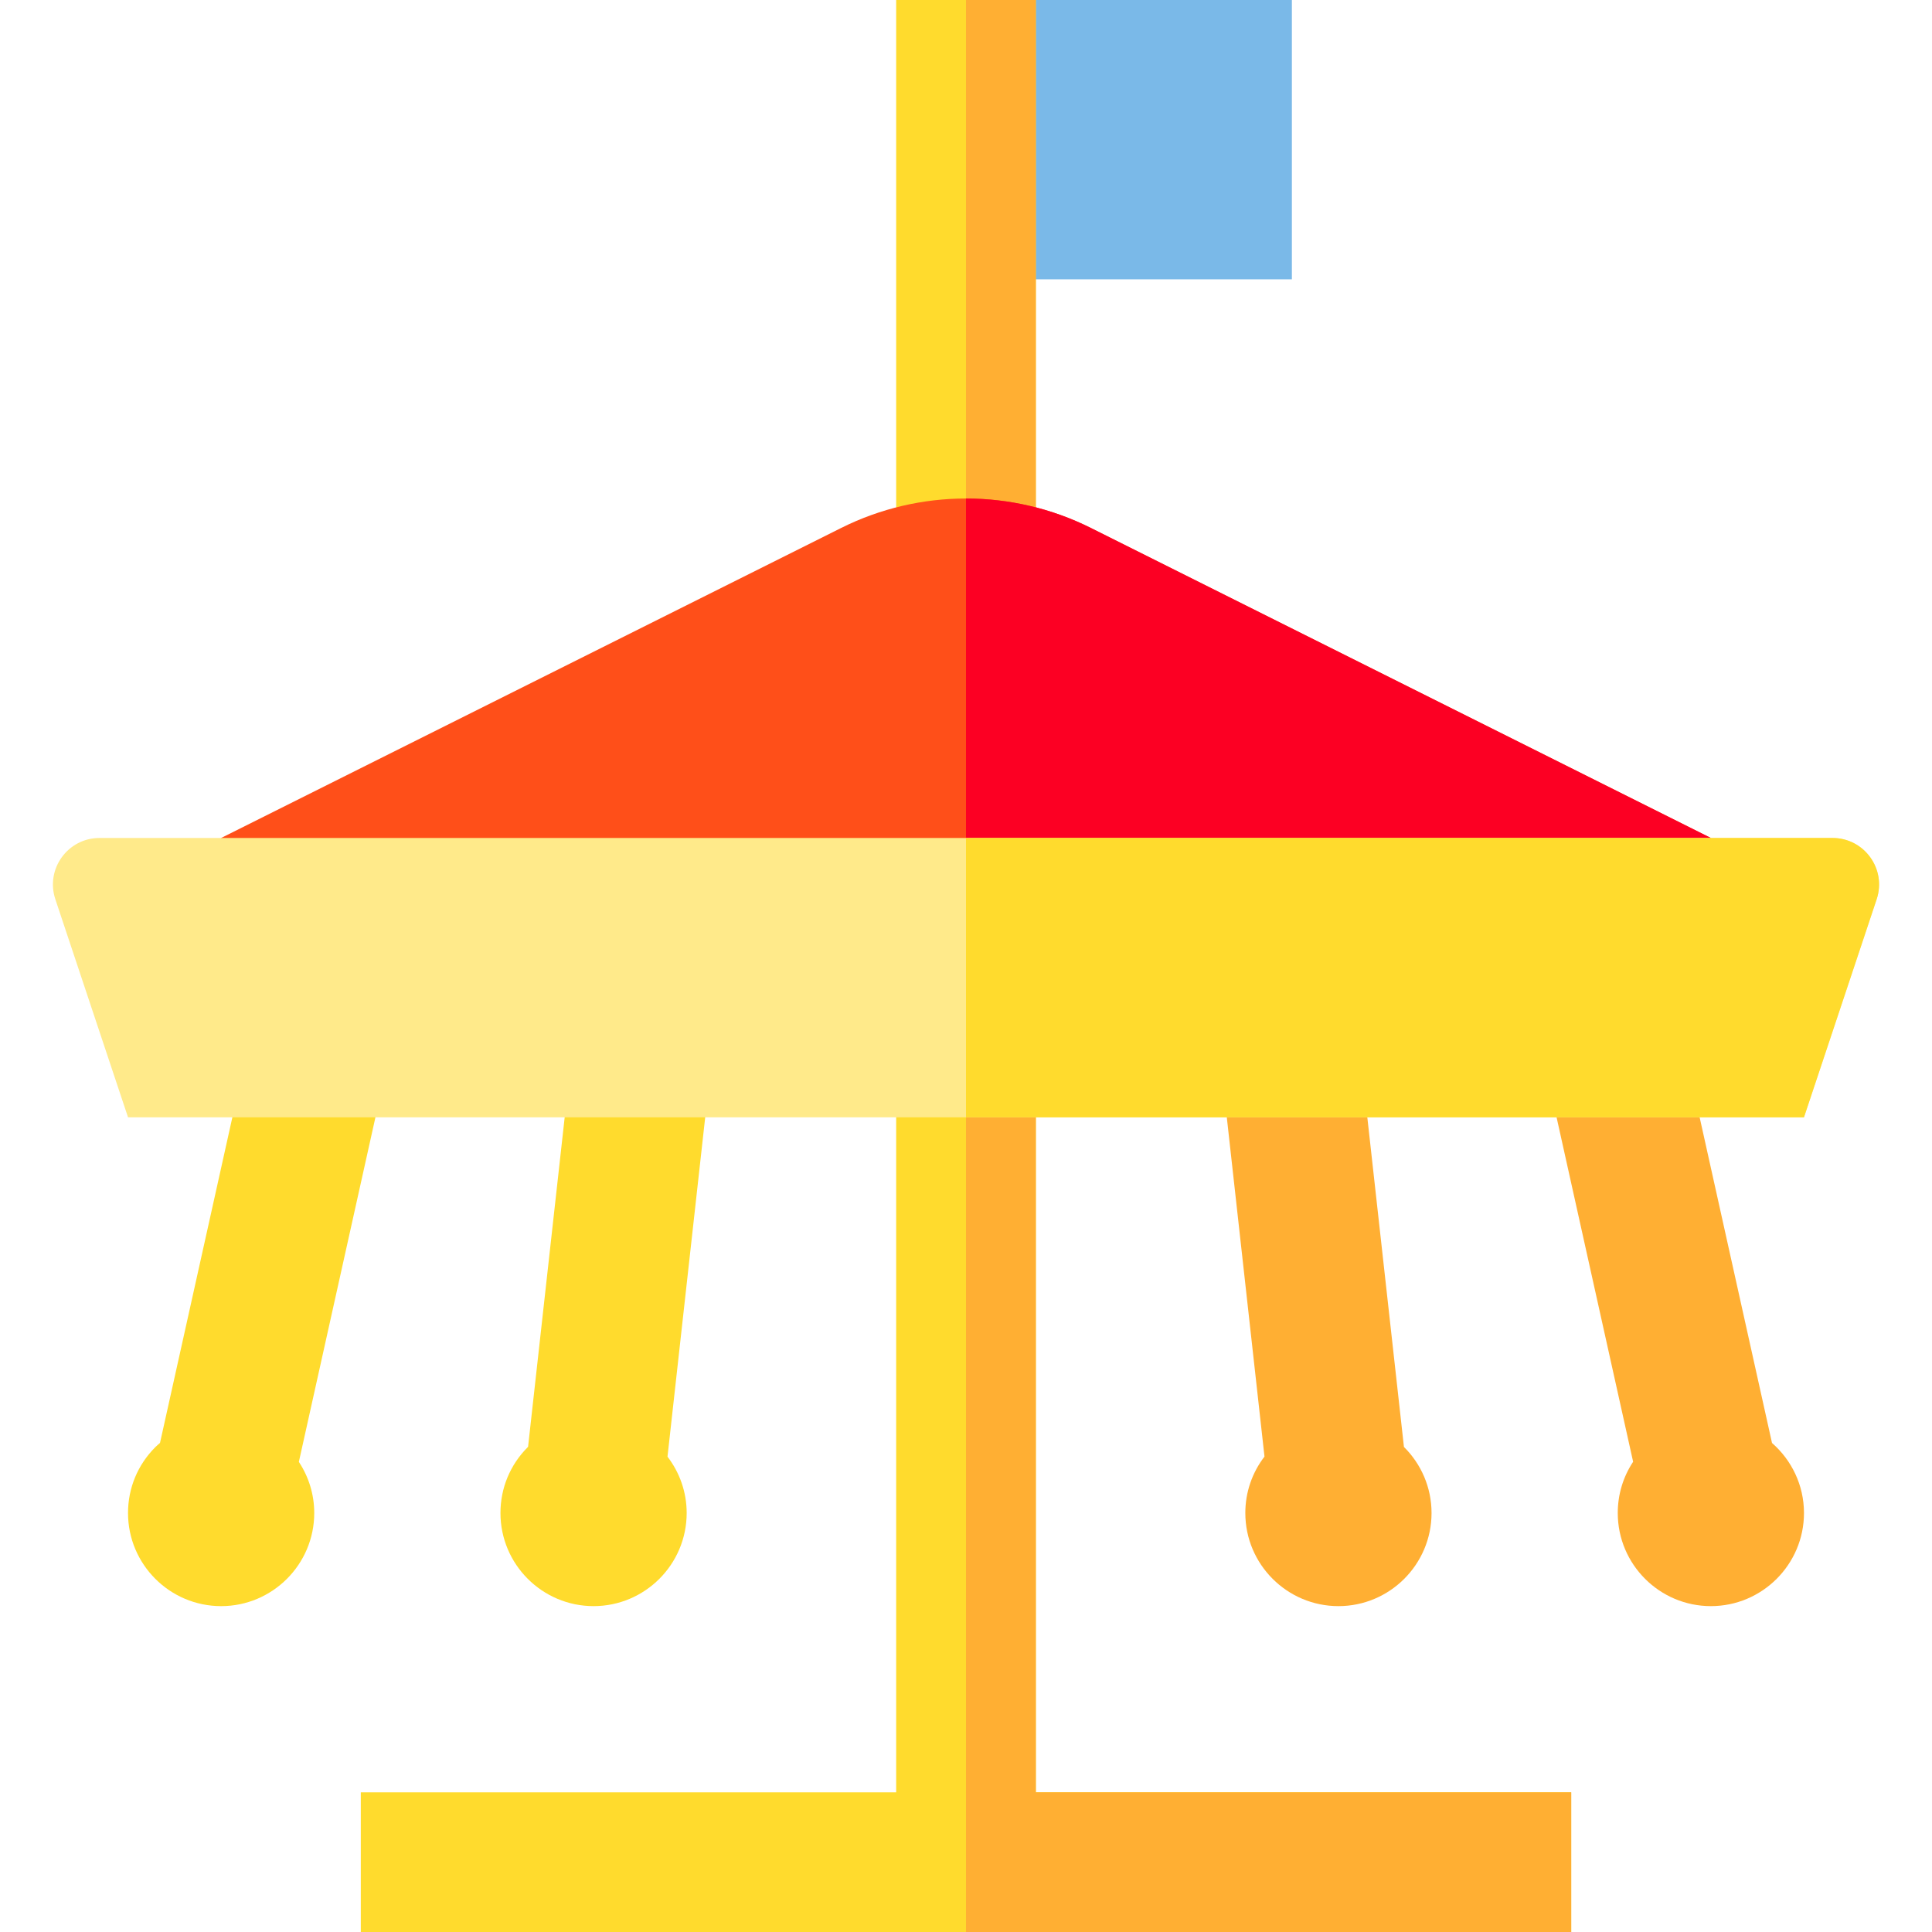
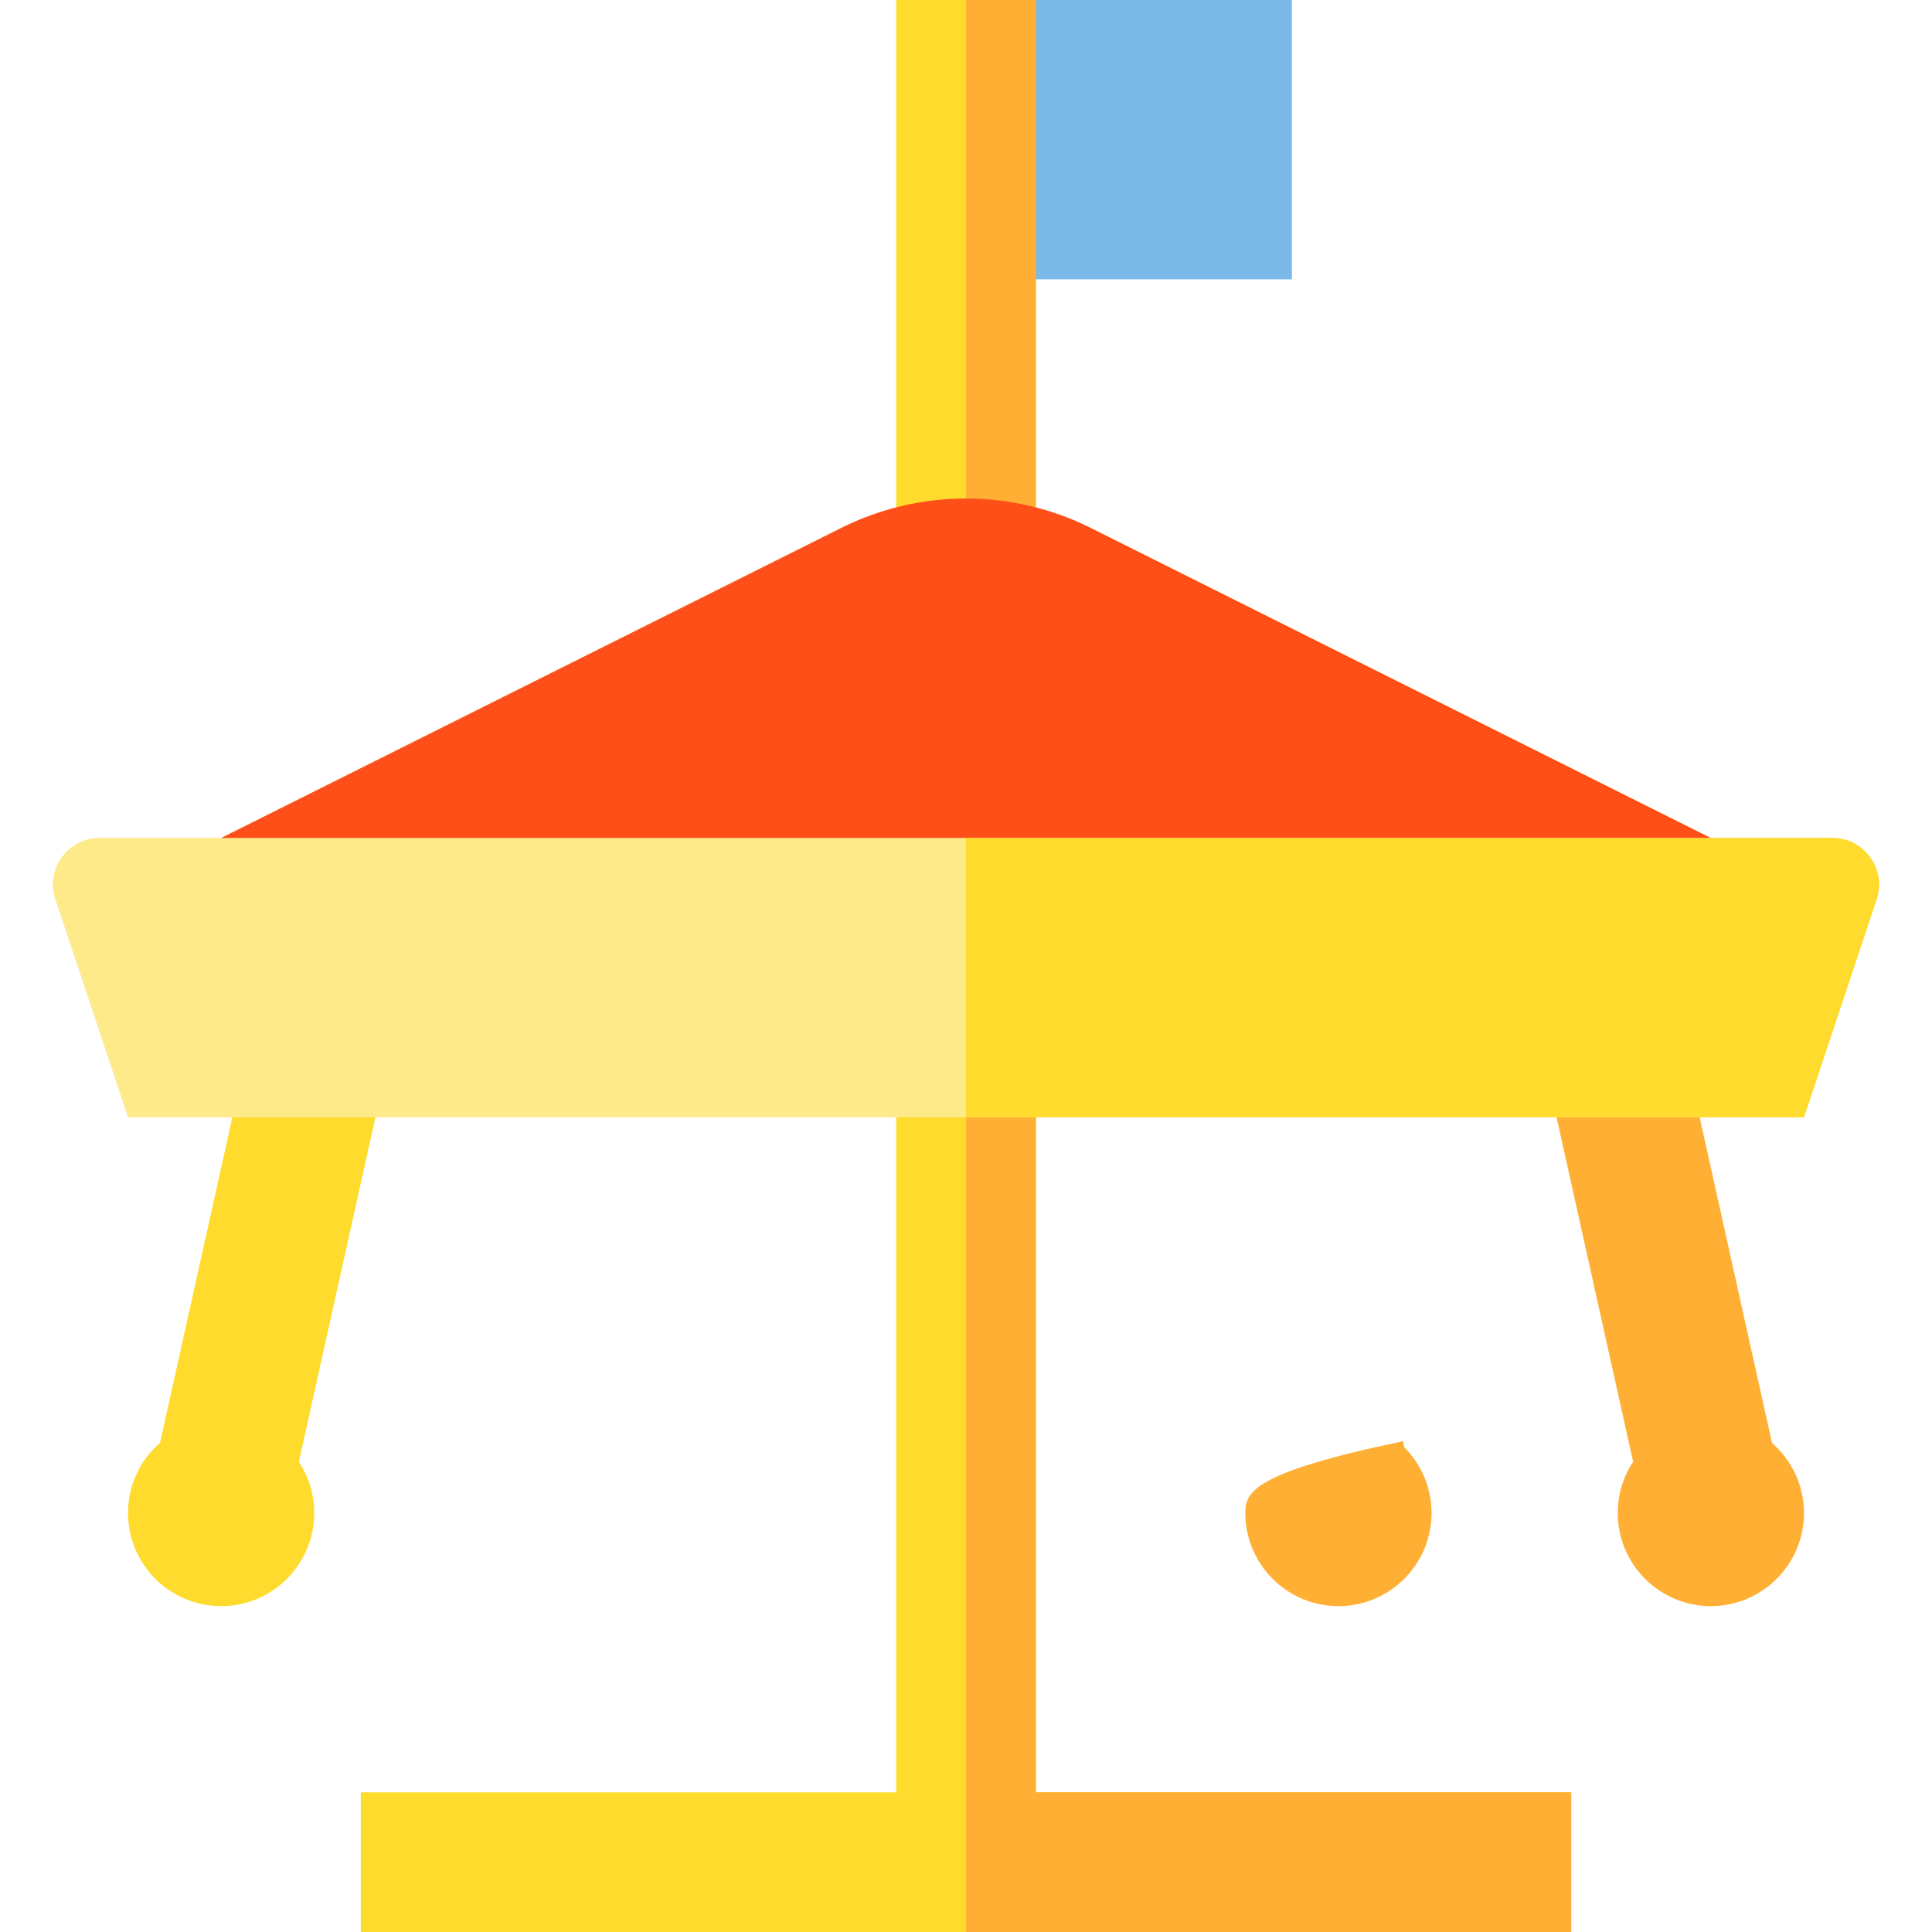
<svg xmlns="http://www.w3.org/2000/svg" version="1.1" id="Layer_1" x="0px" y="0px" viewBox="0 0 512 512" style="enable-background:new 0 0 512 512;" xml:space="preserve">
  <polygon style="fill:#FFDB2D;" points="274.506,283.759 237.494,283.759 237.494,474.988 95.614,474.988 95.614,512 416.386,512   416.386,474.988 274.506,474.988 " />
  <polygon style="fill:#FFAF33;" points="416.386,474.988 274.506,474.988 274.506,283.759 256,283.759 256,512 416.386,512 " />
  <rect x="256" style="fill:#7AB9E8;" width="86.361" height="74.024" />
  <rect x="237.494" style="fill:#FFDB2D;" width="37.012" height="148.048" />
  <rect x="256" style="fill:#FFAF33;" width="18.506" height="148.048" />
  <path style="fill:#FF4F19;" d="M453.398,222.072l-164.293-82.147c-20.84-10.42-45.369-10.42-66.21,0L58.602,222.072l0,0v12.337  h394.795V222.072L453.398,222.072z" />
-   <path style="fill:#FC0023;" d="M289.105,139.925c-10.42-5.21-21.762-7.814-33.105-7.814V234.41h197.398v-12.337l0,0L289.105,139.925  z" />
  <g>
-     <path style="fill:#FFAF33;" d="M330.024,400.964c0,13.606,11.069,24.675,24.675,24.675s24.675-11.069,24.675-24.675   c0-6.84-2.802-13.036-7.315-17.509l-11.305-101.739l-36.785,4.087l11.133,100.203C331.819,390.288,330.02,395.487,330.024,400.964z   " />
+     <path style="fill:#FFAF33;" d="M330.024,400.964c0,13.606,11.069,24.675,24.675,24.675s24.675-11.069,24.675-24.675   c0-6.84-2.802-13.036-7.315-17.509l-11.305-101.739l11.133,100.203C331.819,390.288,330.02,395.487,330.024,400.964z   " />
    <path style="fill:#FFAF33;" d="M469.601,382.404l-22.813-102.659l-36.13,8.029l22.136,99.608c-2.649,4-4.074,8.684-4.07,13.582   c0,13.606,11.069,24.675,24.675,24.675s24.675-11.069,24.675-24.675C478.072,393.564,474.781,386.93,469.601,382.404z" />
  </g>
  <g>
    <path style="fill:#FFDB2D;" d="M101.343,287.774l-36.13-8.029L42.403,382.383c-0.422,0.369-0.849,0.732-1.249,1.133   c-4.665,4.664-7.232,10.866-7.227,17.45c0,13.606,11.069,24.675,24.675,24.675s24.675-11.069,24.675-24.675   c0-5.003-1.506-9.656-4.077-13.55L101.343,287.774z" />
-     <path style="fill:#FFDB2D;" d="M157.301,425.639c13.606,0,24.675-11.069,24.675-24.675c0-5.616-1.907-10.783-5.081-14.934   l11.136-100.227l-36.785-4.087l-11.302,101.718c-0.028,0.028-0.06,0.053-0.09,0.081c-4.665,4.664-7.232,10.866-7.227,17.45   C132.627,414.57,143.696,425.639,157.301,425.639z" />
  </g>
  <path style="fill:#FFEA8A;" d="M478.072,296.096H33.928l-19.262-57.786c-2.662-7.988,3.284-16.238,11.704-16.238h459.259  c8.421,0,14.367,8.25,11.704,16.238L478.072,296.096z" />
  <path style="fill:#FFDB2D;" d="M485.63,222.072H256v74.024h222.072l19.262-57.786C499.997,230.322,494.05,222.072,485.63,222.072z" />
  <g>
</g>
  <g>
</g>
  <g>
</g>
  <g>
</g>
  <g>
</g>
  <g>
</g>
  <g>
</g>
  <g>
</g>
  <g>
</g>
  <g>
</g>
  <g>
</g>
  <g>
</g>
  <g>
</g>
  <g>
</g>
  <g>
</g>
</svg>